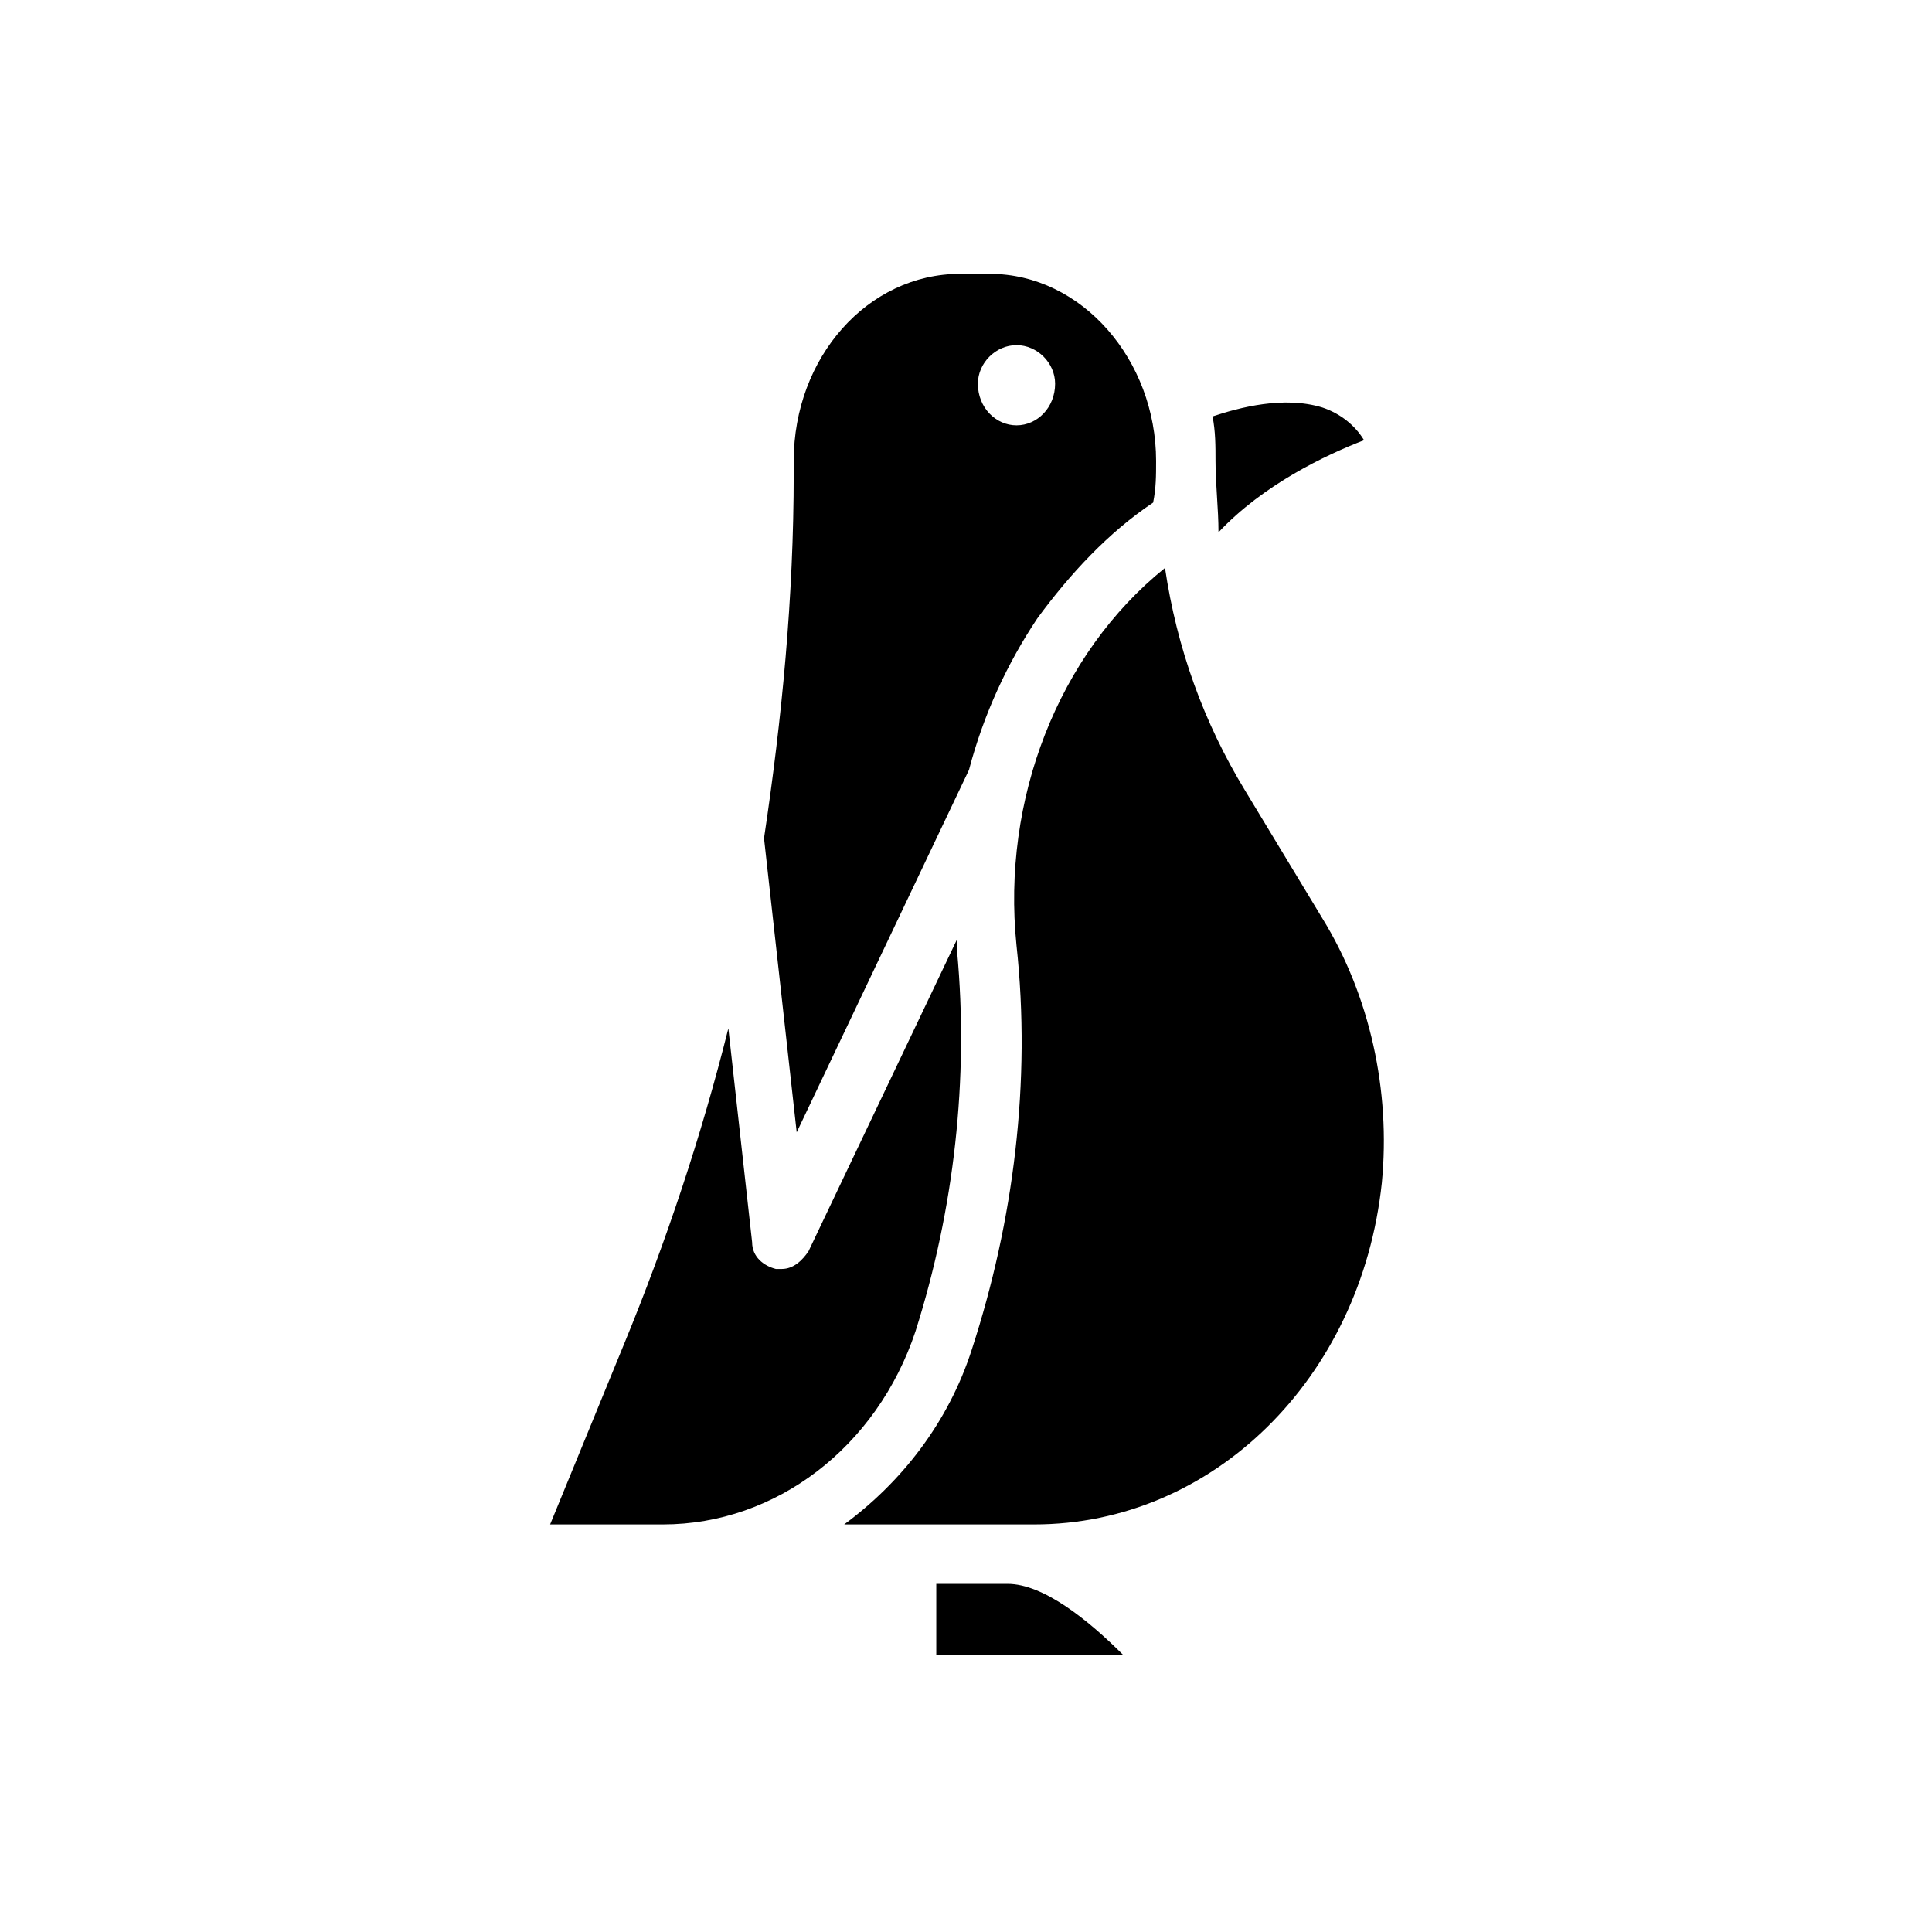
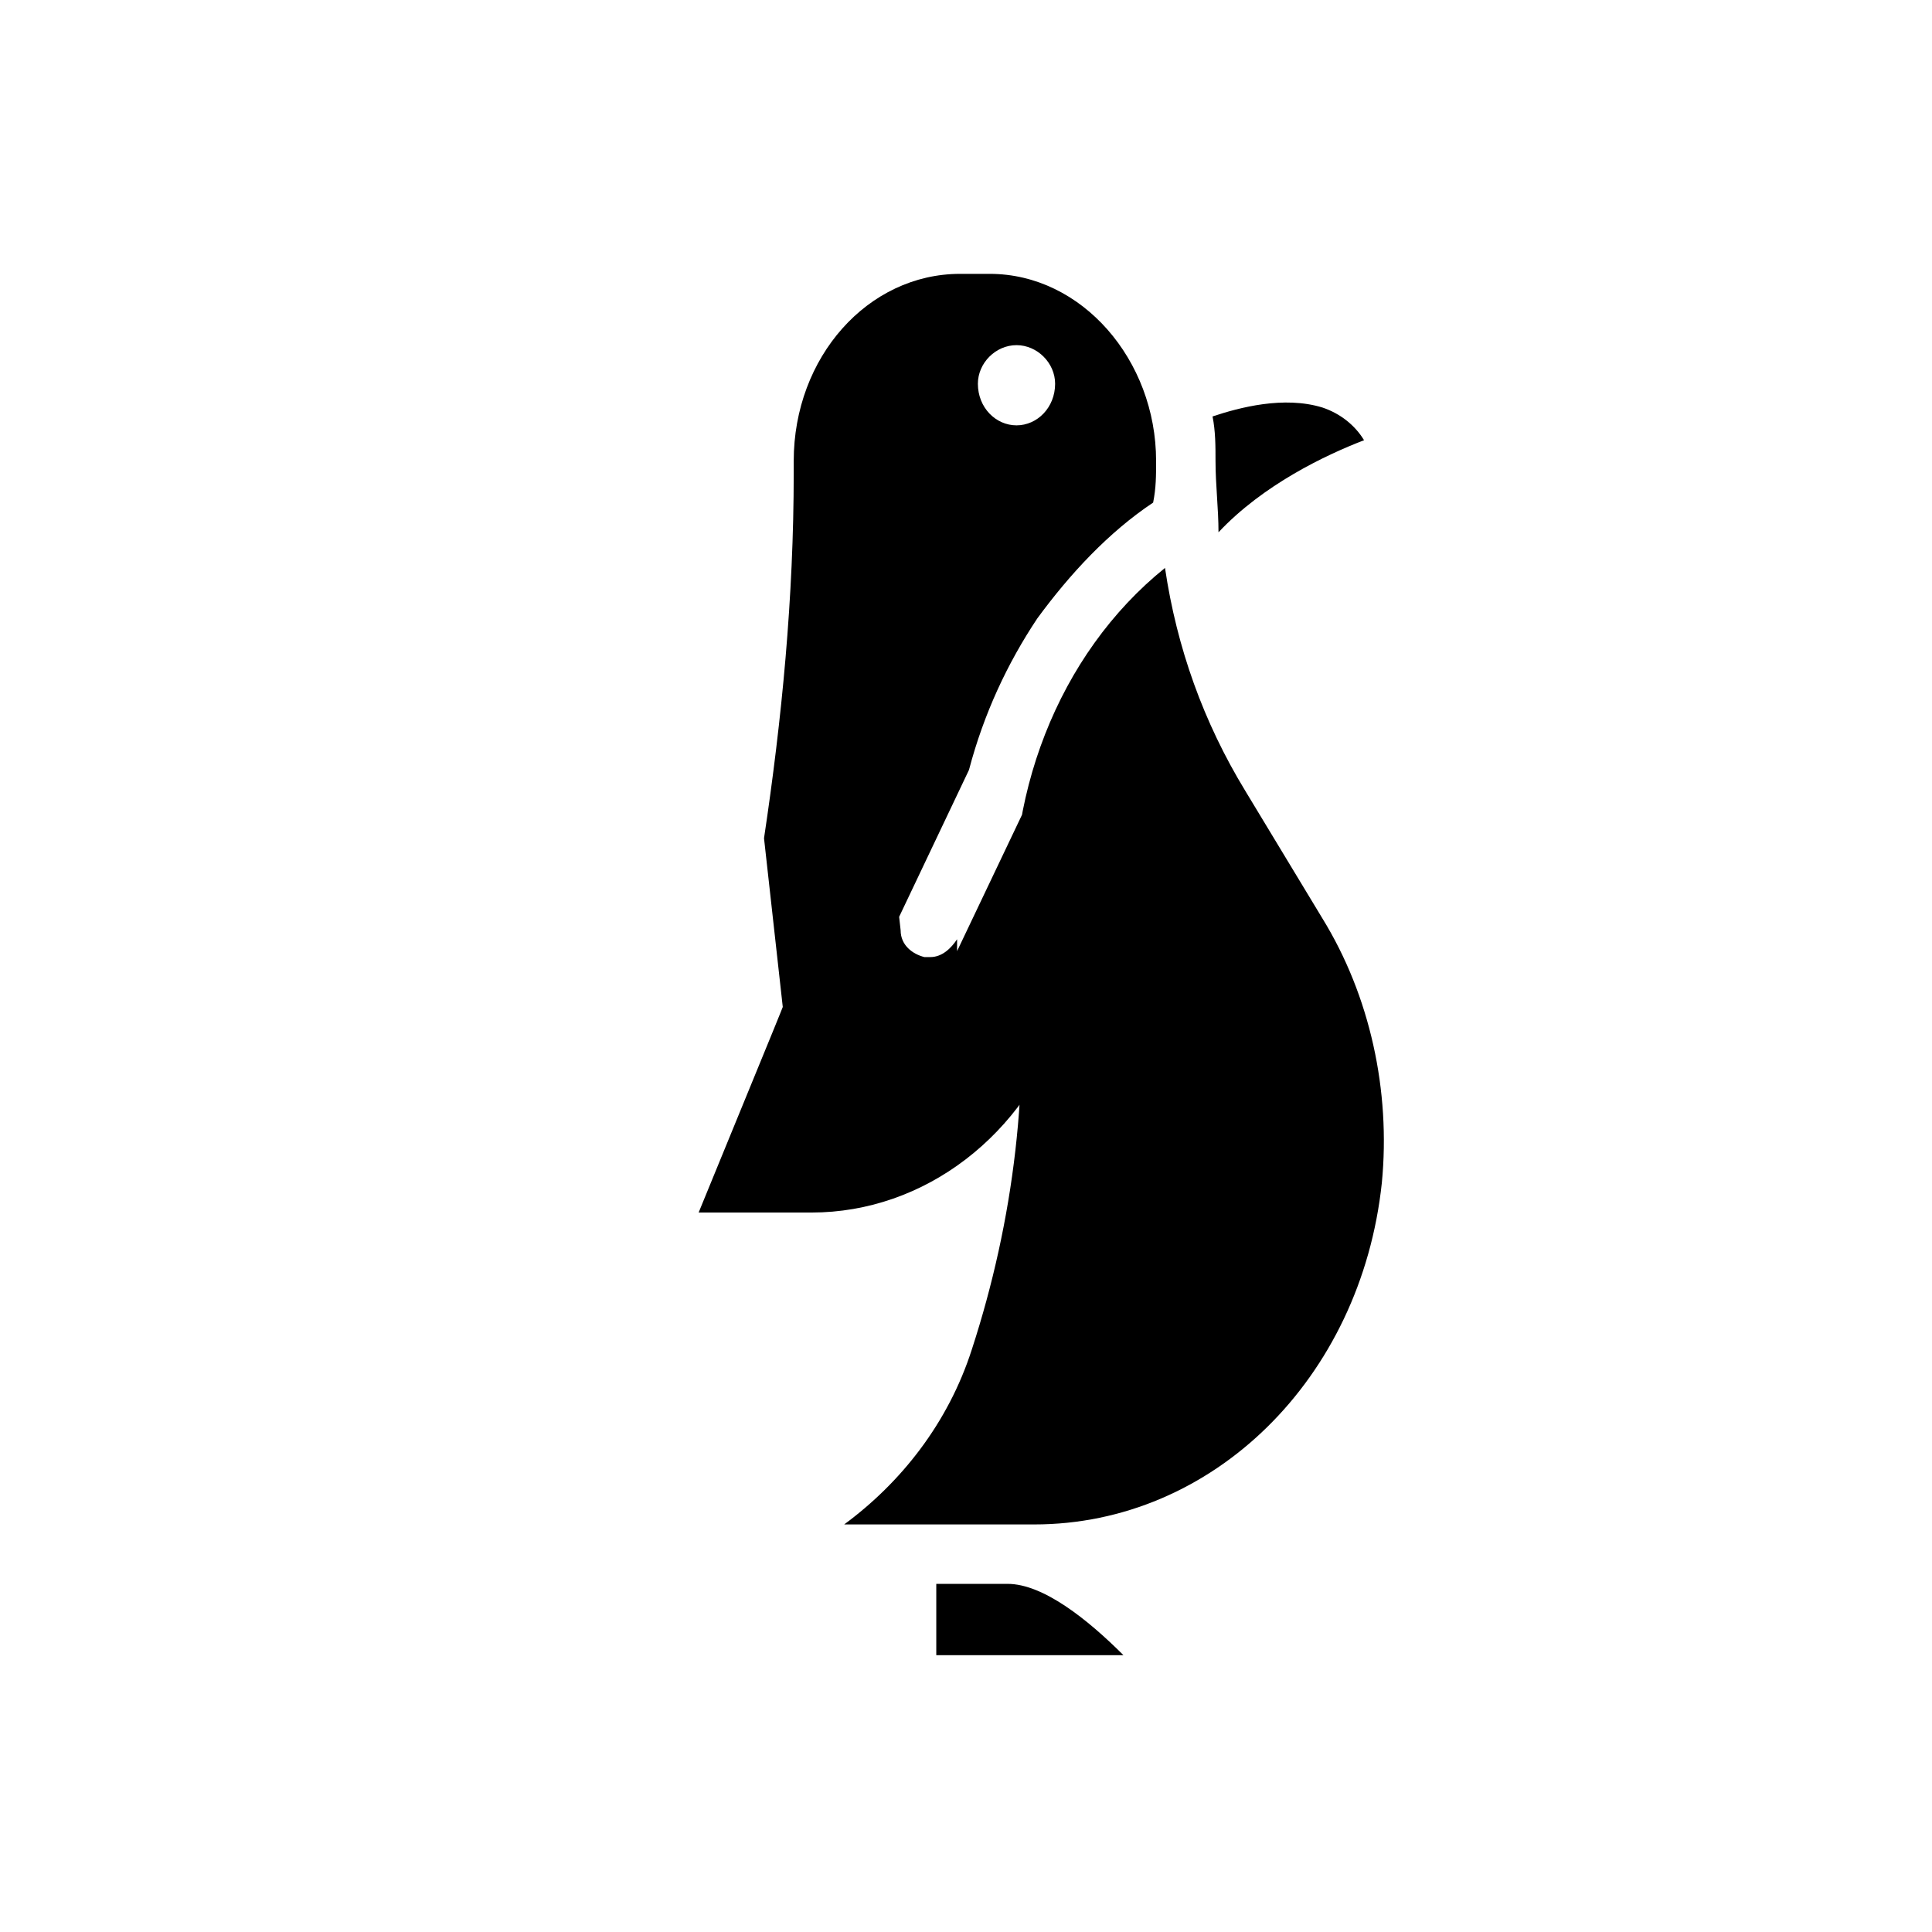
<svg xmlns="http://www.w3.org/2000/svg" fill="#000000" width="800px" height="800px" version="1.1" viewBox="144 144 512 512">
-   <path d="m494.46 387.4-20.469-33.852c-11.02-18.105-18.105-37.785-21.254-59.039-28.34 22.828-43.297 61.402-39.359 99.977 3.938 36.211-0.789 73.211-11.809 107.06-6.297 19.68-18.895 35.426-33.852 46.445h50.383c47.23 0 86.594-38.574 92.102-90.527 2.367-24.402-3.144-49.594-15.742-70.062zm-83.441 176.34h-18.895v18.895h49.594c-9.445-9.449-21.254-18.895-30.699-18.895zm-13.383-167.68v-3.148l-39.359 82.656c-1.574 2.363-3.938 4.723-7.086 4.723h-1.574c-3.148-0.789-6.297-3.148-6.297-7.086l-6.297-56.676c-7.086 28.34-16.531 56.68-27.551 83.445l-19.684 48.016h29.914c29.914 0 56.68-20.469 66.914-51.168 10.234-32.273 14.168-66.91 11.02-100.76zm52.742-129.89c0-26.766-19.68-49.594-44.082-49.594h-7.871c-24.402 0-44.082 22.043-44.082 49.594v3.148c0 33.062-3.148 65.336-7.871 96.824l8.66 77.934 45.656-96.039c3.938-14.957 10.234-28.34 18.105-40.148 8.66-11.809 18.895-22.828 30.699-30.699 0.785-3.938 0.785-7.086 0.785-11.02zm-36.996-9.449c-5.512 0-10.234-4.723-10.234-11.02 0-5.512 4.723-10.234 10.234-10.234 5.512 0 10.234 4.723 10.234 10.234-0.004 6.297-4.727 11.02-10.234 11.02zm81.078-4.723c-10.234-3.148-22.043 0-29.125 2.363 0.789 3.938 0.789 7.871 0.789 11.809 0 6.297 0.789 12.594 0.789 18.895 11.809-12.594 28.34-20.469 38.574-24.402-2.367-3.941-6.301-7.09-11.027-8.664z" />
+   <path d="m494.46 387.4-20.469-33.852c-11.02-18.105-18.105-37.785-21.254-59.039-28.34 22.828-43.297 61.402-39.359 99.977 3.938 36.211-0.789 73.211-11.809 107.06-6.297 19.68-18.895 35.426-33.852 46.445h50.383c47.23 0 86.594-38.574 92.102-90.527 2.367-24.402-3.144-49.594-15.742-70.062zm-83.441 176.34h-18.895v18.895h49.594c-9.445-9.449-21.254-18.895-30.699-18.895zm-13.383-167.68v-3.148c-1.574 2.363-3.938 4.723-7.086 4.723h-1.574c-3.148-0.789-6.297-3.148-6.297-7.086l-6.297-56.676c-7.086 28.34-16.531 56.68-27.551 83.445l-19.684 48.016h29.914c29.914 0 56.68-20.469 66.914-51.168 10.234-32.273 14.168-66.91 11.02-100.76zm52.742-129.89c0-26.766-19.68-49.594-44.082-49.594h-7.871c-24.402 0-44.082 22.043-44.082 49.594v3.148c0 33.062-3.148 65.336-7.871 96.824l8.66 77.934 45.656-96.039c3.938-14.957 10.234-28.34 18.105-40.148 8.66-11.809 18.895-22.828 30.699-30.699 0.785-3.938 0.785-7.086 0.785-11.02zm-36.996-9.449c-5.512 0-10.234-4.723-10.234-11.02 0-5.512 4.723-10.234 10.234-10.234 5.512 0 10.234 4.723 10.234 10.234-0.004 6.297-4.727 11.02-10.234 11.02zm81.078-4.723c-10.234-3.148-22.043 0-29.125 2.363 0.789 3.938 0.789 7.871 0.789 11.809 0 6.297 0.789 12.594 0.789 18.895 11.809-12.594 28.34-20.469 38.574-24.402-2.367-3.941-6.301-7.09-11.027-8.664z" />
</svg>